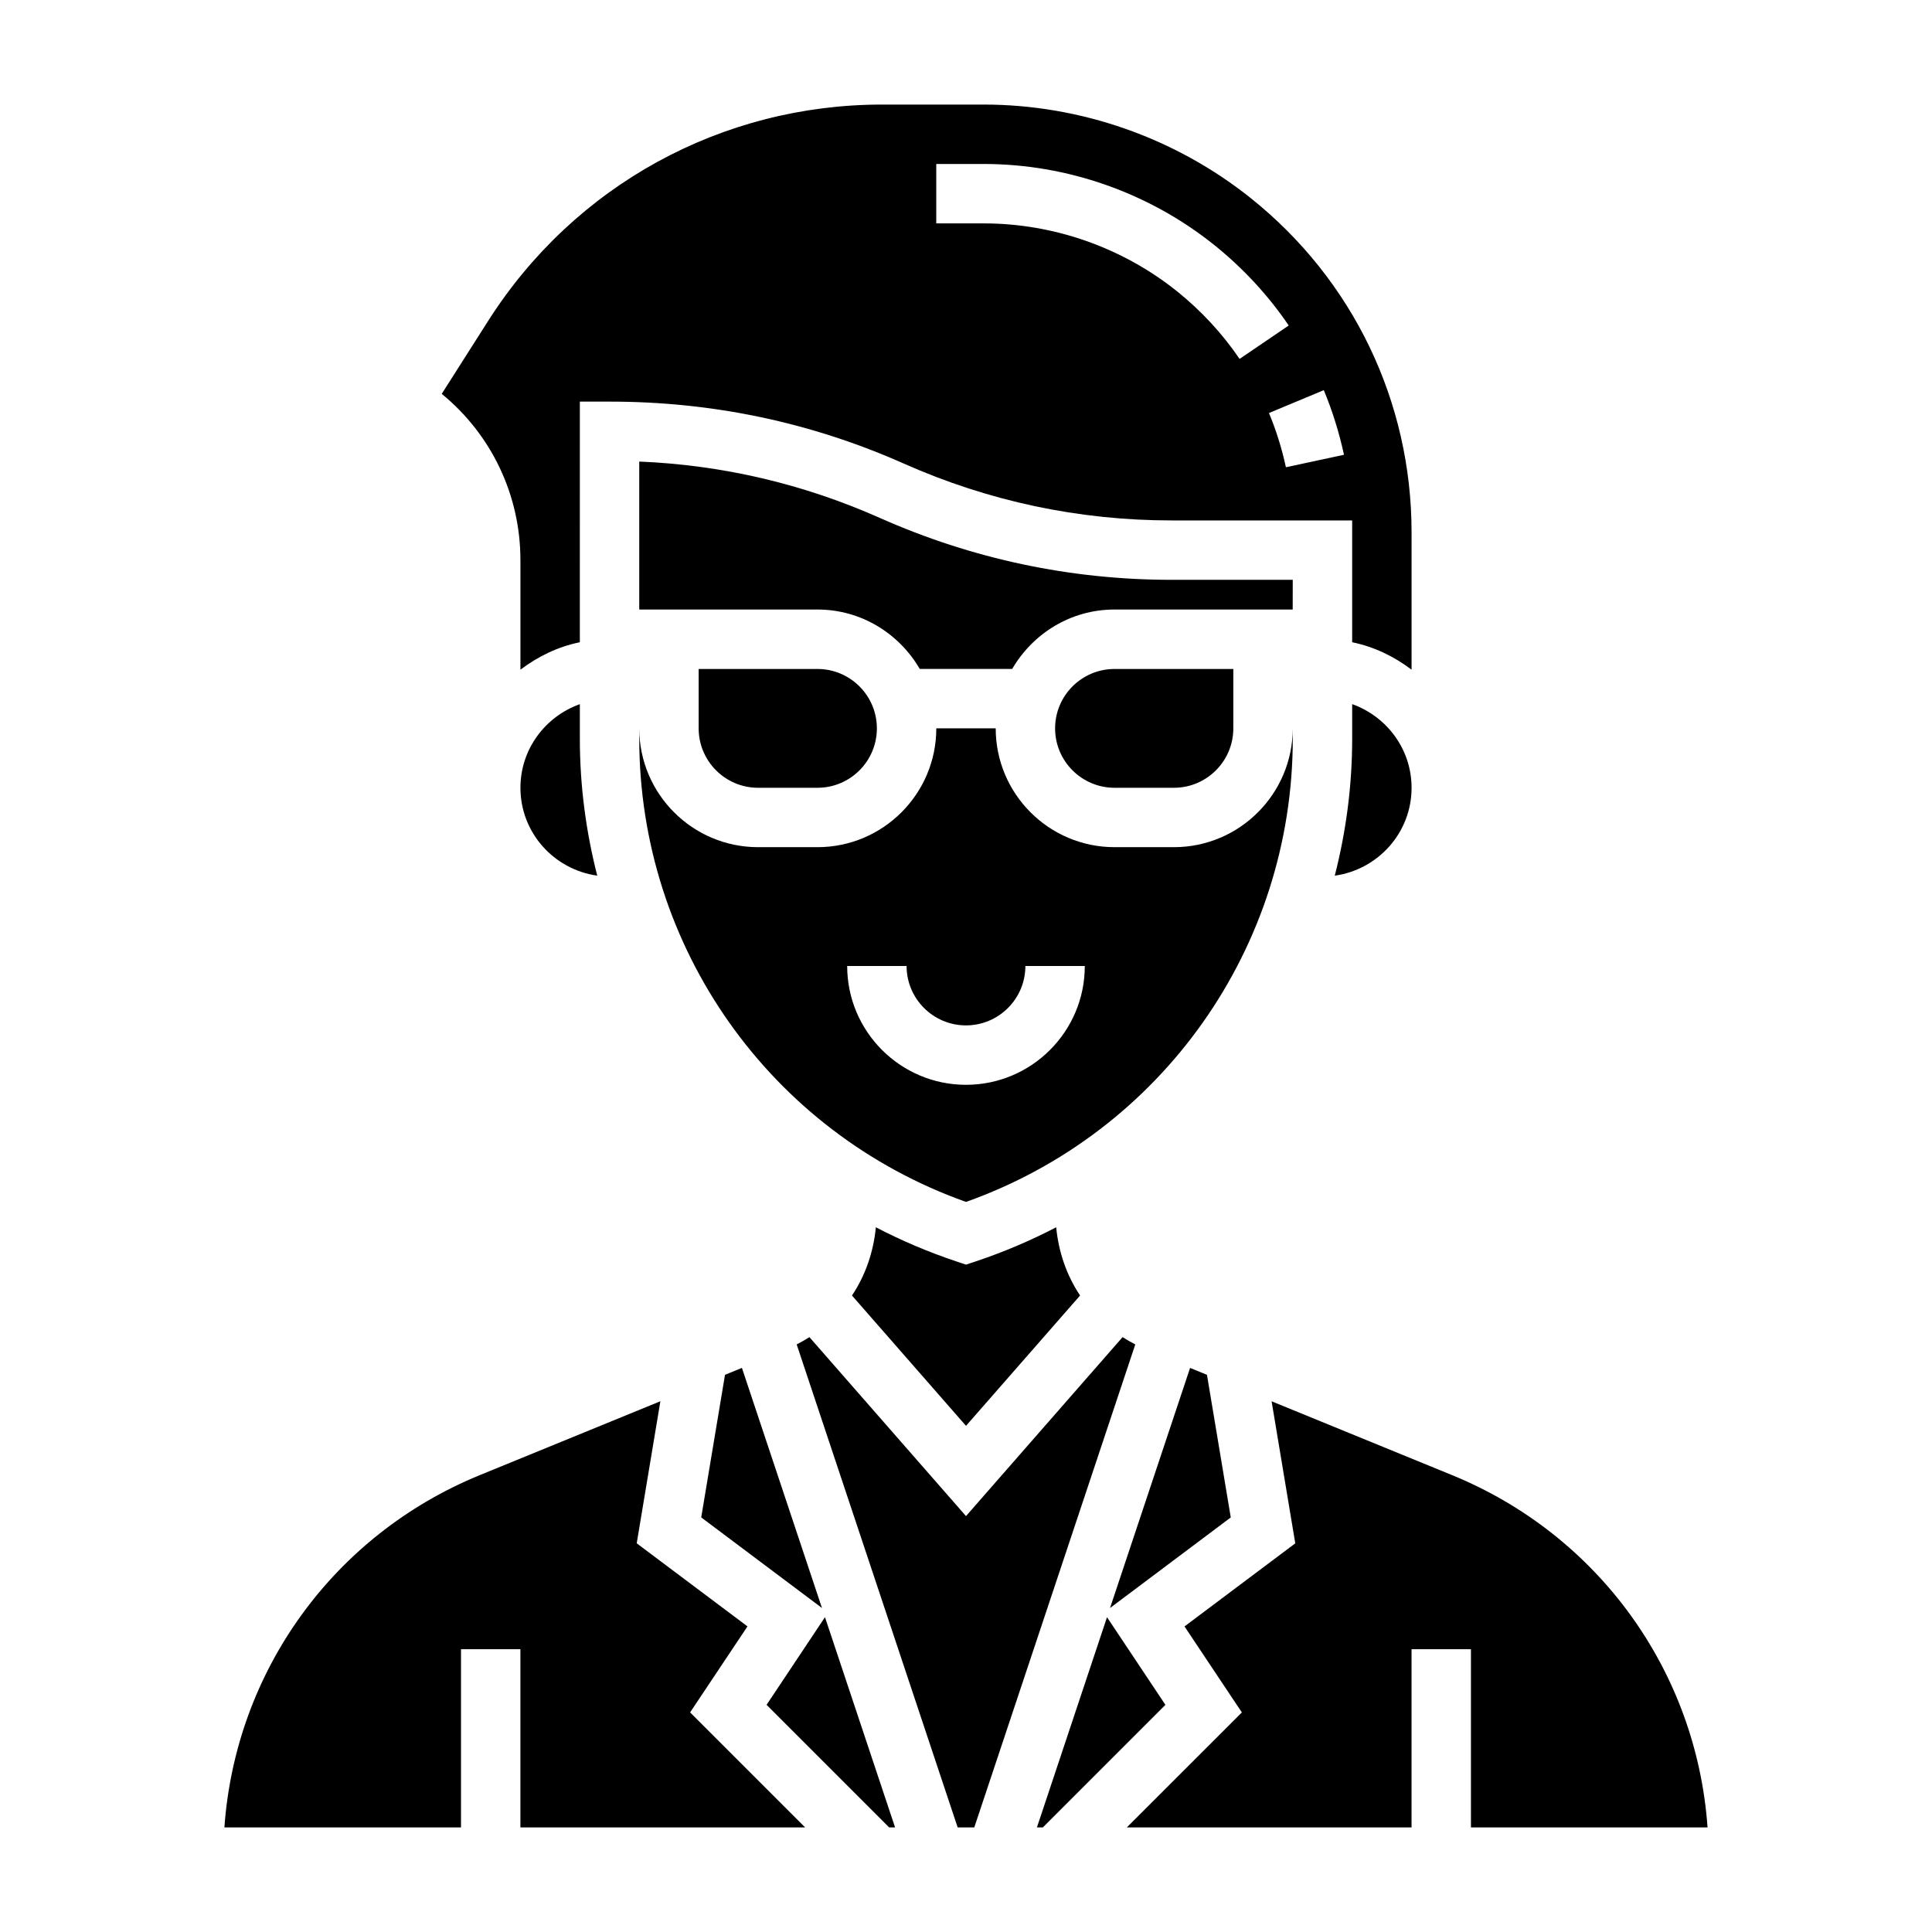
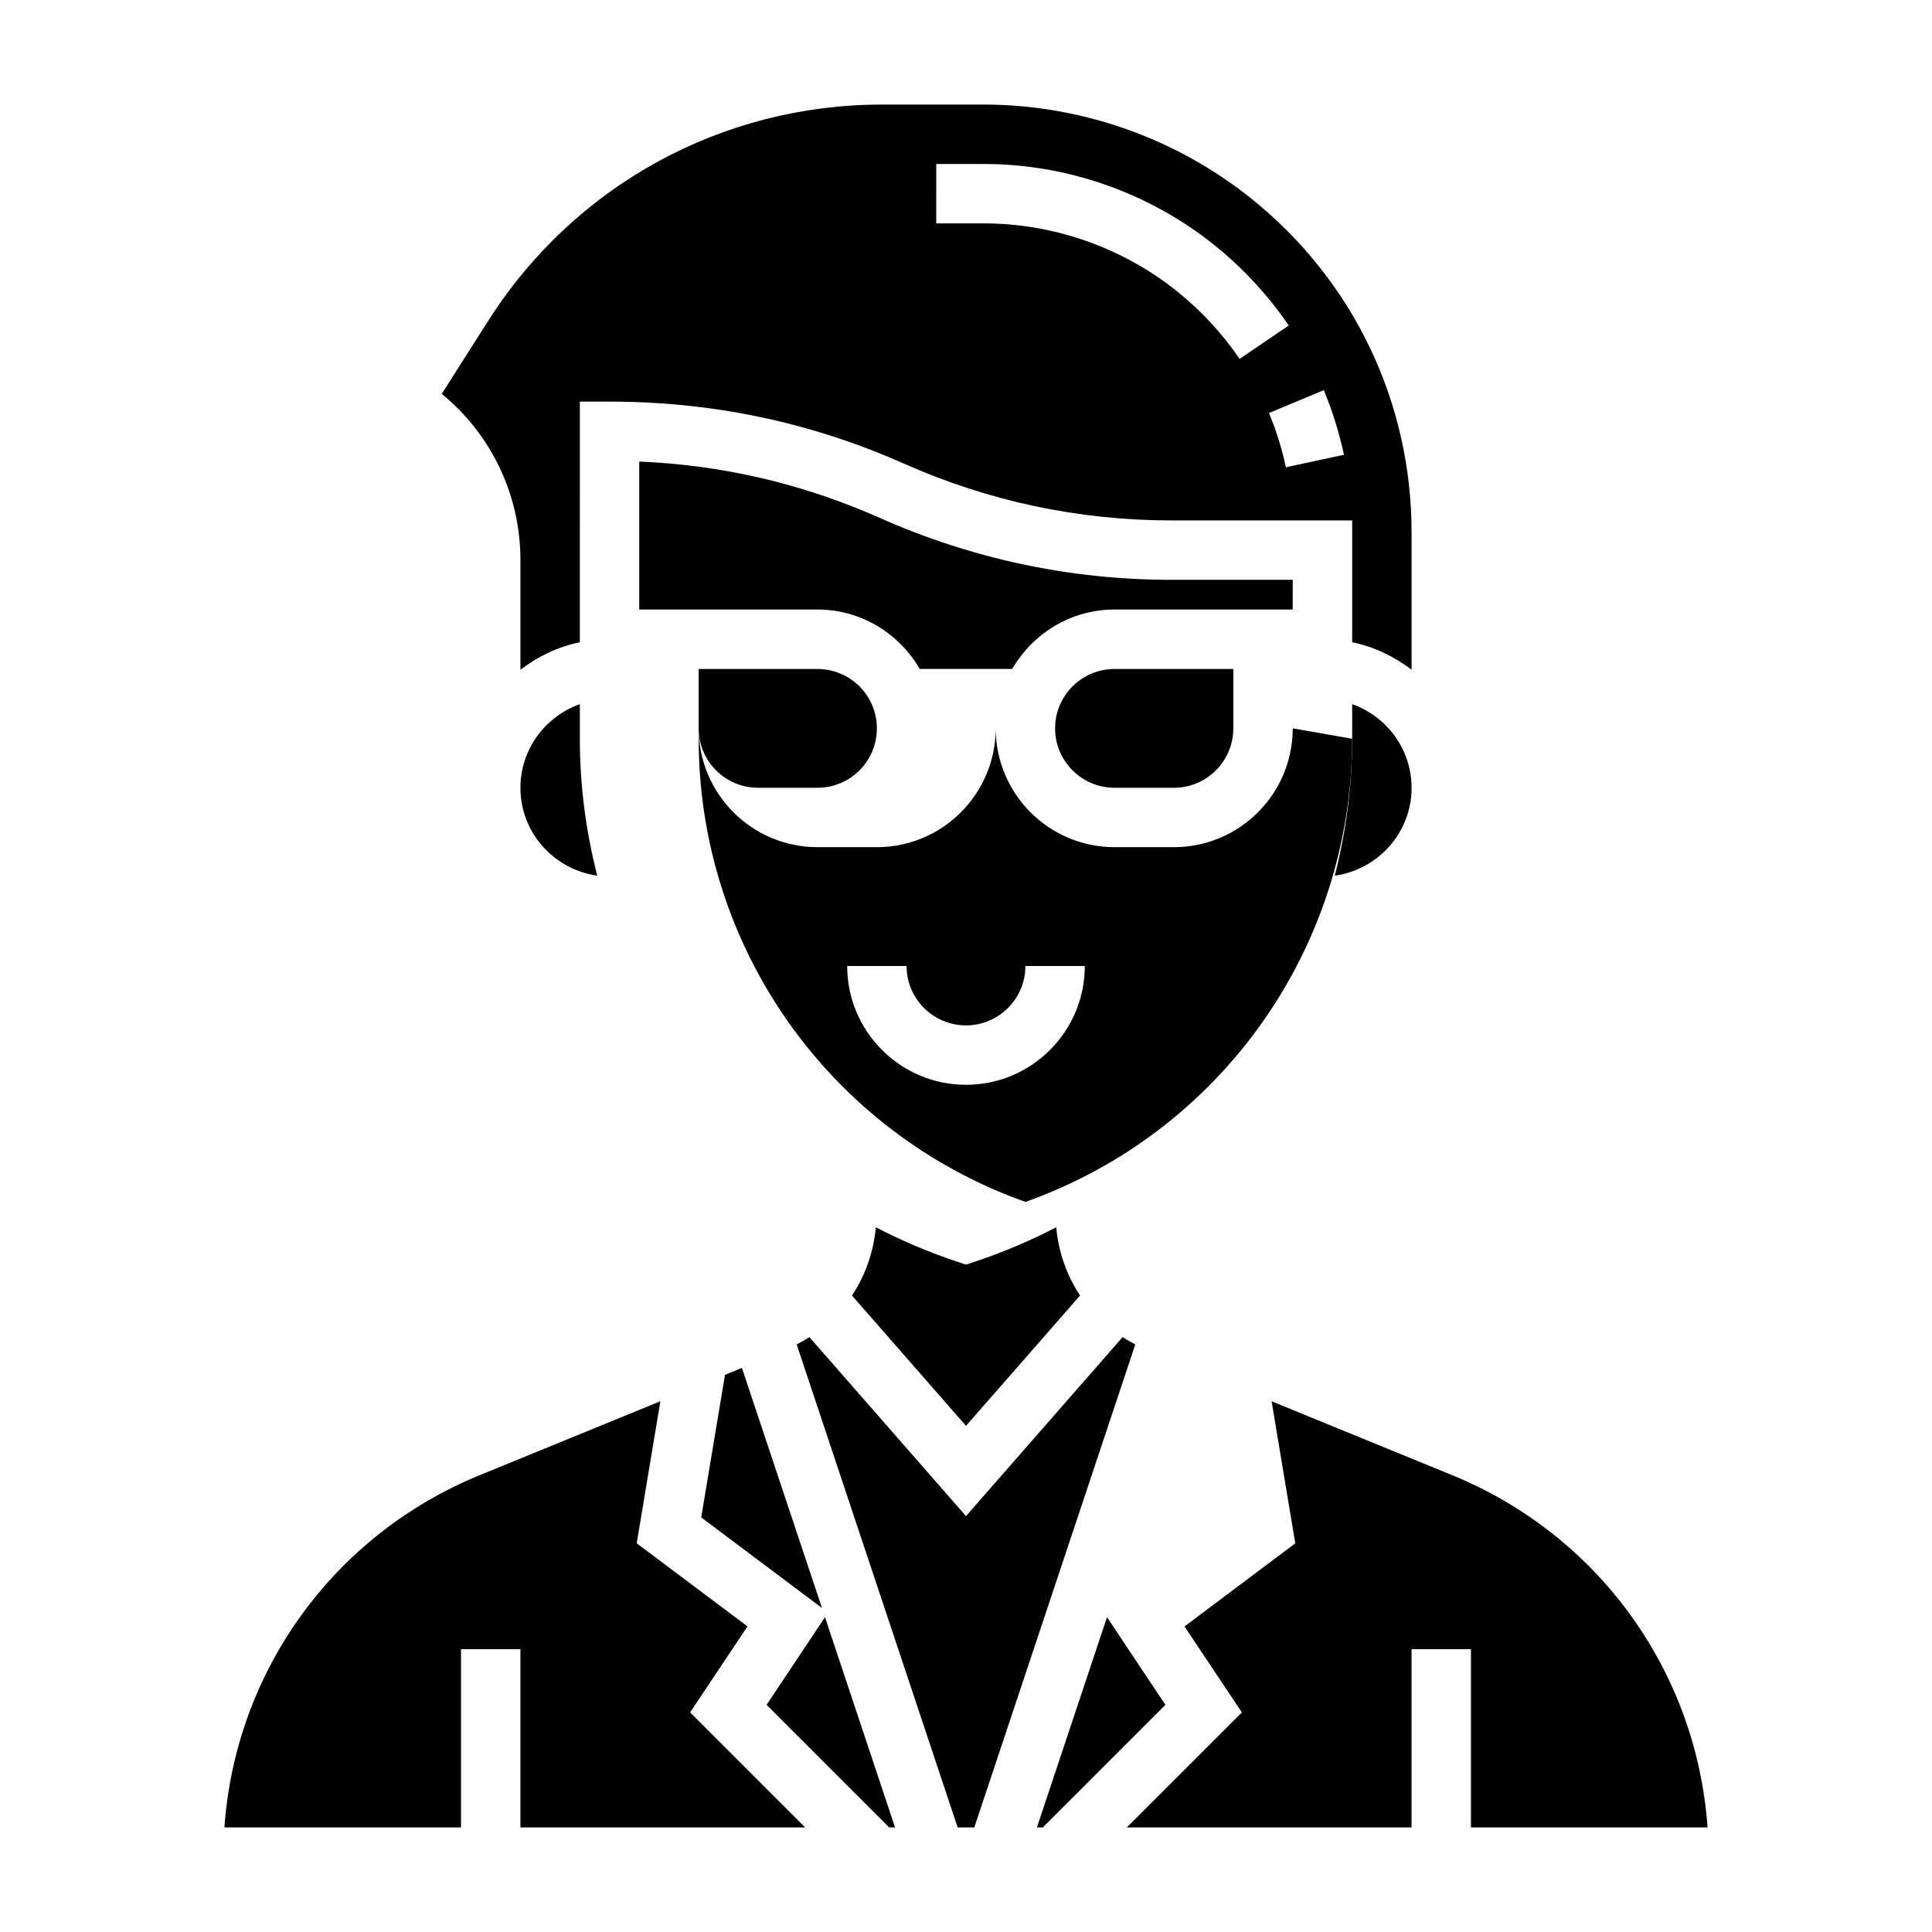
<svg xmlns="http://www.w3.org/2000/svg" fill="#000000" width="800px" height="800px" version="1.1" viewBox="144 144 512 512">
  <g>
    <path d="m329.83 546.13 32 24.004-21.215-63.629-4.481 1.832z" />
    <path d="m360.64 352.77c8.684 0 15.742-7.062 15.742-15.742 0-8.684-7.062-15.742-15.742-15.742h-31.488v15.742c0 8.684 7.062 15.742 15.742 15.742z" />
    <path d="m400 479.14-2.488-0.828c-7.453-2.488-14.602-5.527-21.402-9.07-0.629 6.574-2.777 12.777-6.328 18.082l30.219 34.539 30.23-34.543c-3.551-5.305-5.699-11.508-6.328-18.082-6.801 3.543-13.957 6.59-21.402 9.07z" />
    <path d="m281.92 292.38v29.094c4.598-3.481 9.895-6.086 15.742-7.273l0.004-63.77h7.871c27.418 0 53.457 5.527 77.98 16.422 22.496 9.996 46.379 15.066 70.996 15.066h47.824v32.281c5.848 1.195 11.148 3.793 15.742 7.273v-36.383c0-34.629-15.516-66.906-42.555-88.535-20.02-16.02-45.18-24.844-70.824-24.844h-26.93c-42.523 0-81.539 21.418-104.38 57.293l-12.328 19.375c13.145 10.742 20.852 26.816 20.852 44zm218.25-27.859-15.391 3.305c-1.062-4.93-2.566-9.762-4.488-14.367l14.531-6.062c2.285 5.492 4.078 11.262 5.348 17.125zm-108.05-77.066h12.57c22.082 0 43.746 7.598 60.992 21.387 7.699 6.164 14.367 13.367 19.844 21.418l-13.02 8.855c-4.59-6.746-10.195-12.801-16.656-17.98-14.465-11.559-32.641-17.934-51.156-17.934h-12.574z" />
-     <path d="m438.17 570.14 31.996-24.004-6.305-37.793-4.477-1.832z" />
    <path d="m502.34 339.79c0 12.453-1.629 24.609-4.613 36.273 11.469-1.613 20.355-11.383 20.355-23.293 0-10.25-6.606-18.91-15.742-22.168z" />
-     <path d="m486.59 337.02c0 17.367-14.121 31.488-31.488 31.488h-15.742c-17.367 0-31.488-14.121-31.488-31.488h-15.742c0 17.367-14.121 31.488-31.488 31.488h-15.742c-17.367 0-31.488-14.121-31.488-31.488v2.762c0 55.285 34.684 104.28 86.594 122.74 51.906-18.461 86.594-67.449 86.594-122.74zm-86.59 94.465c-17.367 0-31.488-14.121-31.488-31.488h15.742c0 8.684 7.062 15.742 15.742 15.742 8.684 0 15.742-7.062 15.742-15.742h15.742c0.008 17.363-14.117 31.488-31.48 31.488z" />
+     <path d="m486.59 337.02c0 17.367-14.121 31.488-31.488 31.488h-15.742c-17.367 0-31.488-14.121-31.488-31.488c0 17.367-14.121 31.488-31.488 31.488h-15.742c-17.367 0-31.488-14.121-31.488-31.488v2.762c0 55.285 34.684 104.28 86.594 122.74 51.906-18.461 86.594-67.449 86.594-122.74zm-86.59 94.465c-17.367 0-31.488-14.121-31.488-31.488h15.742c0 8.684 7.062 15.742 15.742 15.742 8.684 0 15.742-7.062 15.742-15.742h15.742c0.008 17.363-14.117 31.488-31.48 31.488z" />
    <path d="m455.1 352.77c8.684 0 15.742-7.062 15.742-15.742v-15.742h-31.488c-8.684 0-15.742 7.062-15.742 15.742 0 8.684 7.062 15.742 15.742 15.742z" />
    <path d="m437.37 572.57-18.578 55.719h1.566l32.488-32.488z" />
    <path d="m596.52 628.29c-2.938-41.367-28.852-77.477-67.699-93.363l-47.832-19.57 6.273 37.645-29.355 22.02 15.199 22.789-30.492 30.48h75.461v-47.23h15.742v47.23z" />
    <path d="m441.5 498.35-41.5 47.43-41.5-47.43c-1.078 0.699-2.211 1.34-3.371 1.938l42.664 128h4.402l42.668-128c-1.152-0.605-2.285-1.238-3.363-1.938z" />
    <path d="m281.92 352.77c0 11.91 8.887 21.68 20.355 23.285-2.981-11.664-4.609-23.812-4.609-36.266v-9.18c-9.141 3.254-15.746 11.91-15.746 22.16z" />
    <path d="m486.59 297.66h-32.078c-26.828 0-52.867-5.527-77.391-16.422-20.27-9.008-41.672-14.012-63.715-14.918v39.211h47.23c11.602 0 21.648 6.375 27.109 15.742h24.496c5.465-9.367 15.508-15.742 27.109-15.742h47.23z" />
    <path d="m342.09 575.01-29.355-22.02 6.273-37.645-47.832 19.57c-38.855 15.898-64.77 52.004-67.707 93.375h62.703v-47.23h15.742v47.23h75.461l-30.488-30.488z" />
    <path d="m347.15 595.8 32.488 32.488h1.566l-18.578-55.719z" />
  </g>
</svg>